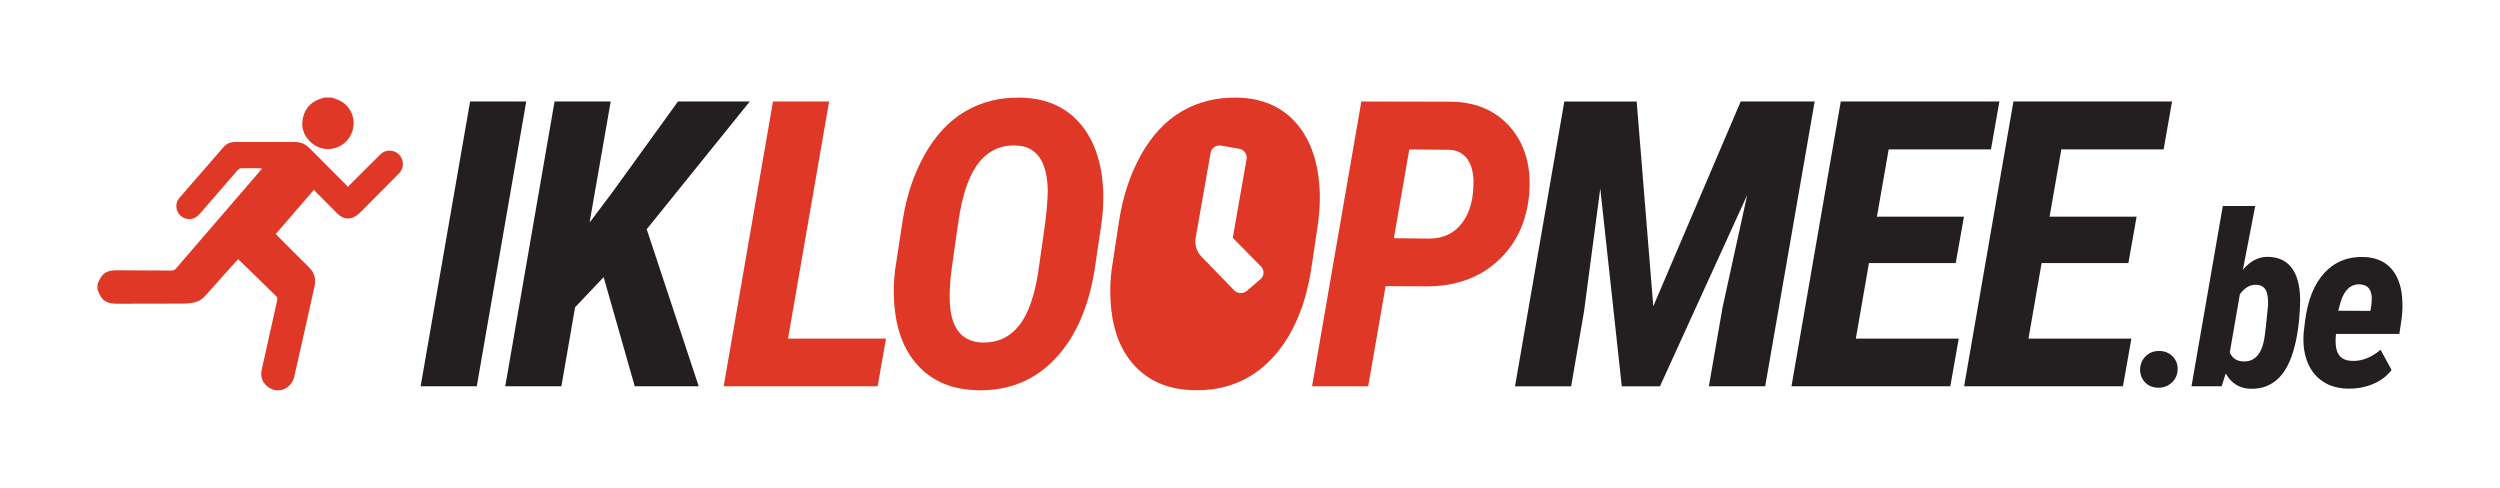
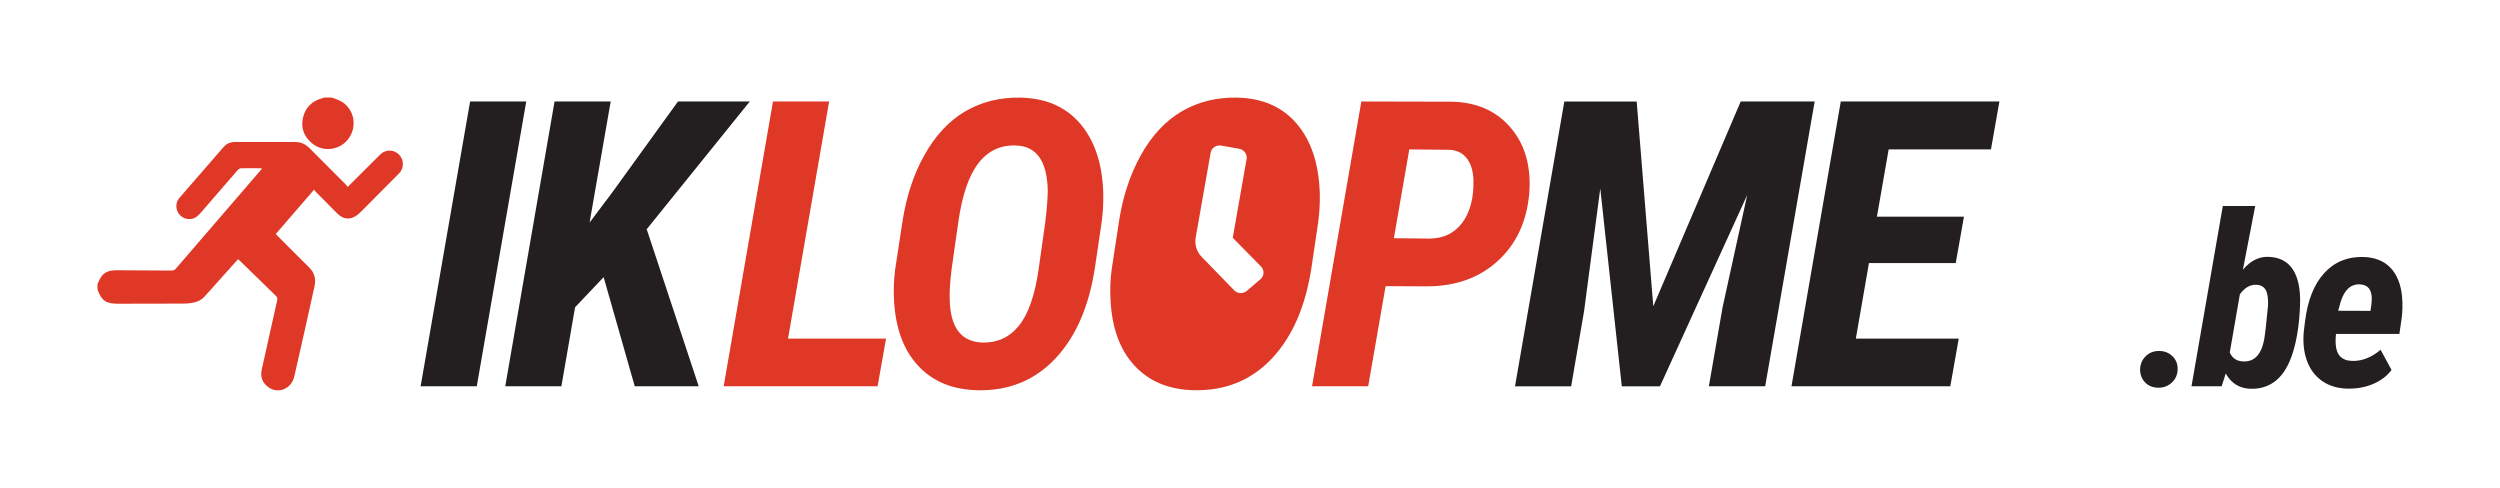
<svg xmlns="http://www.w3.org/2000/svg" id="Layer_1" viewBox="0 0 581.1 113.39">
  <defs>
    <style>.cls-1{fill:#231f20;}.cls-1,.cls-2{stroke-width:0px;}.cls-2{fill:#df3826;}</style>
  </defs>
  <path class="cls-1" d="M110.82,89.79h-13.05l11.5-66.2h13.05l-11.5,66.2Z" />
  <path class="cls-1" d="M140.31,64.42l-6.64,7-3.18,18.37h-13.05l11.46-66.2h13.05l-4.91,28.14,5.27-7,15.28-21.14h16.69l-23.96,29.69,12.09,36.51h-14.87l-7.23-25.37Z" />
  <path class="cls-2" d="M183.17,78.7h22.78l-1.96,11.09h-35.78l11.46-66.2h13.05l-9.55,55.11Z" />
  <path class="cls-2" d="M227.21,90.7c-5.82-.12-10.43-2.03-13.84-5.73-3.41-3.7-5.27-8.84-5.57-15.41-.12-2.27-.03-4.58.27-6.91l1.68-11c.88-5.88,2.59-11.09,5.14-15.64s5.71-7.93,9.5-10.14c3.79-2.21,8.06-3.27,12.82-3.18,5.88.12,10.49,2.13,13.84,6.02s5.15,9.22,5.39,15.98c.06,2.55-.08,4.96-.41,7.23l-1.5,10.14c-1.36,9.09-4.43,16.18-9.21,21.26-4.77,5.08-10.81,7.54-18.12,7.39ZM242.99,51.46c.36-3.12.55-5.53.55-7.23-.15-6.76-2.59-10.23-7.32-10.41-3.64-.15-6.57,1.22-8.8,4.12-2.23,2.89-3.78,7.43-4.66,13.62l-1.59,11.14c-.36,3-.5,5.35-.41,7.05.15,6.37,2.65,9.66,7.5,9.87,3.46.12,6.29-1.15,8.5-3.82,2.21-2.67,3.76-7.03,4.64-13.09l1.59-11.23Z" />
  <path class="cls-2" d="M322.07,66.51l-4.05,23.28h-13.05l11.46-66.2,21.23.05c5.79.18,10.33,2.25,13.62,6.21,3.29,3.96,4.68,9.06,4.16,15.3-.61,6.49-3.06,11.68-7.37,15.57-4.3,3.9-9.79,5.84-16.46,5.84l-9.55-.05ZM323.98,55.37l8.41.09c3.24-.06,5.76-1.31,7.55-3.75,1.79-2.44,2.64-5.72,2.55-9.84-.06-2.09-.56-3.76-1.5-5-.94-1.24-2.24-1.92-3.91-2.05l-9.5-.09-3.59,20.64Z" />
  <path class="cls-1" d="M380.43,23.59l3.86,47.6,20.32-47.6h17.19l-11.5,66.2h-13.09l3.18-18.32,5.73-26.14-20.28,44.47h-8.87l-5-45.97-3.77,28.51-3,17.46h-13.05l11.46-66.2h16.82Z" />
  <path class="cls-1" d="M454.61,61.15h-20.19l-3.05,17.55h23.92l-1.96,11.09h-36.92l11.46-66.2h36.87l-1.96,11.14h-23.78l-2.73,15.64h20.23l-1.91,10.78Z" />
-   <path class="cls-1" d="M494.74,61.15h-20.19l-3.05,17.55h23.92l-1.96,11.09h-36.92l11.46-66.2h36.87l-1.96,11.14h-23.78l-2.73,15.64h20.23l-1.91,10.78Z" />
  <path class="cls-1" d="M497.44,86.03c0-1.27.42-2.33,1.25-3.18s1.88-1.27,3.14-1.27,2.29.4,3.11,1.19,1.23,1.77,1.23,2.93c0,1.31-.44,2.37-1.31,3.19s-1.91,1.23-3.11,1.23c-1.27,0-2.3-.39-3.08-1.17-.78-.78-1.19-1.76-1.23-2.92Z" />
  <path class="cls-1" d="M523.02,90.37c-2.51-.11-4.4-1.29-5.67-3.55l-.95,2.97h-7.01l7.28-41.9h7.53l-2.86,14.81c1.71-2.04,3.65-3.04,5.81-3,2.58.04,4.51,1,5.77,2.89,1.26,1.89,1.83,4.64,1.71,8.24-.15,4.2-.68,7.83-1.6,10.87-.92,3.05-2.22,5.27-3.91,6.68-1.69,1.41-3.72,2.07-6.08,1.98ZM527.19,70.92c.05-1.69-.15-2.9-.6-3.61s-1.17-1.08-2.16-1.12c-1.4-.05-2.66.67-3.79,2.19l-2.35,13.55c.55,1.31,1.57,2,3.08,2.08,2.82.15,4.5-1.85,5.05-5.98l.25-2.02.52-5.08Z" />
  <path class="cls-1" d="M545.87,90.34c-2.38-.02-4.41-.6-6.07-1.75-1.67-1.15-2.87-2.75-3.6-4.81-.74-2.06-.96-4.42-.67-7.05l.25-2.02c.6-4.89,2.09-8.63,4.46-11.23,2.37-2.59,5.4-3.84,9.07-3.75,2.69.07,4.81.91,6.34,2.52s2.43,3.86,2.69,6.75c.15,1.73.11,3.42-.11,5.07l-.52,3.55h-14.73c-.09.78-.12,1.54-.08,2.26.13,2.62,1.41,3.96,3.85,4.01,2.27.07,4.47-.79,6.6-2.59l2.54,4.69c-1,1.36-2.4,2.44-4.19,3.22-1.79.78-3.73,1.15-5.82,1.12ZM548.57,66.09c-2.16-.09-3.67,1.29-4.53,4.15l-.55,1.99,7.5.03c.18-1.05.28-1.91.3-2.56.07-2.31-.84-3.51-2.73-3.6Z" />
  <path class="cls-2" d="M306.76,44.69c-.24-6.76-2.04-12.09-5.39-15.98-3.35-3.9-7.96-5.9-13.84-6.02-4.76-.09-9.03.97-12.82,3.18-3.79,2.21-6.96,5.59-9.5,10.14s-4.26,9.76-5.14,15.64l-1.68,11c-.3,2.34-.39,4.64-.27,6.91.3,6.58,2.16,11.72,5.57,15.41,3.41,3.7,8.02,5.61,13.84,5.73,7.31.15,13.35-2.31,18.12-7.39,4.78-5.08,7.84-12.16,9.21-21.26l1.5-10.14c.33-2.27.47-4.68.41-7.23ZM292.97,64.91s0,0,0,0l-3.17,2.71c-.87.75-2.21.66-2.99-.2h0s-7.63-7.86-7.63-7.86c-1.07-1.18-1.53-2.77-1.26-4.31l3.48-19.75c.2-1.12,1.29-1.87,2.45-1.66l4.18.74c1.15.2,1.93,1.28,1.73,2.4l-3.22,18.29,6.62,6.73c.78.86.7,2.16-.18,2.91Z" />
  <path class="cls-2" d="M22.68,65.97c.34-.63.59-1.34,1.04-1.89.82-.99,1.99-1.26,3.24-1.26,4.3.03,8.6.03,12.89.07.45,0,.75-.12,1.05-.47,6.53-7.59,13.07-15.17,19.61-22.76.13-.15.24-.3.41-.51-.22-.02-.36-.04-.5-.04-1.44,0-2.88-.03-4.32,0-.27,0-.61.16-.79.36-2.89,3.31-5.76,6.64-8.64,9.97-.56.65-1.15,1.24-2.04,1.42-1.26.26-2.53-.28-3.2-1.38-.66-1.09-.57-2.52.26-3.47,3.42-3.95,6.86-7.88,10.28-11.83.71-.82,1.61-1.17,2.67-1.17,4.67,0,9.35,0,14.02,0,1.26,0,2.32.47,3.22,1.37,2.82,2.84,5.66,5.66,8.48,8.5.15.15.26.34.43.57.25-.23.4-.37.55-.52,2.35-2.34,4.69-4.68,7.04-7.01,1.19-1.18,2.99-1.22,4.23-.12,1.19,1.06,1.39,2.88.43,4.18-.12.16-.26.3-.4.44-2.89,2.91-5.77,5.82-8.67,8.73-.32.32-.65.63-1.02.9-1.54,1.11-3.14.98-4.48-.36-1.68-1.67-3.34-3.35-5.01-5.03-.15-.15-.27-.34-.45-.58-3.02,3.49-5.95,6.89-8.91,10.31.17.19.31.34.46.49,2.44,2.44,4.86,4.9,7.32,7.31,1.23,1.21,1.59,2.67,1.24,4.28-1.54,7.01-3.12,14.01-4.71,21.02-.7,3.1-4.1,4.27-6.41,2.21-1.12-1-1.49-2.3-1.17-3.76,1.2-5.41,2.43-10.82,3.62-16.24.05-.24-.01-.61-.17-.77-2.88-2.84-5.78-5.65-8.68-8.46-.07-.07-.15-.12-.27-.22-.74.83-1.48,1.64-2.21,2.46-1.84,2.06-3.69,4.11-5.52,6.17-.92,1.04-2.13,1.44-3.45,1.6-.62.07-1.26.09-1.89.09-4.93.01-9.86.02-14.79.03-2.86,0-3.81-.65-4.81-3.29,0-.43,0-.87,0-1.3Z" />
  <path class="cls-2" d="M77.1,22.68c1.06.34,2.11.68,3,1.43,2.5,2.11,2.82,5.83.68,8.41-2.05,2.48-5.79,2.85-8.25.79-1.85-1.54-2.64-3.54-2.12-5.89.54-2.47,2.16-3.99,4.61-4.62.11-.03.21-.08.31-.13.59,0,1.18,0,1.77,0Z" />
</svg>